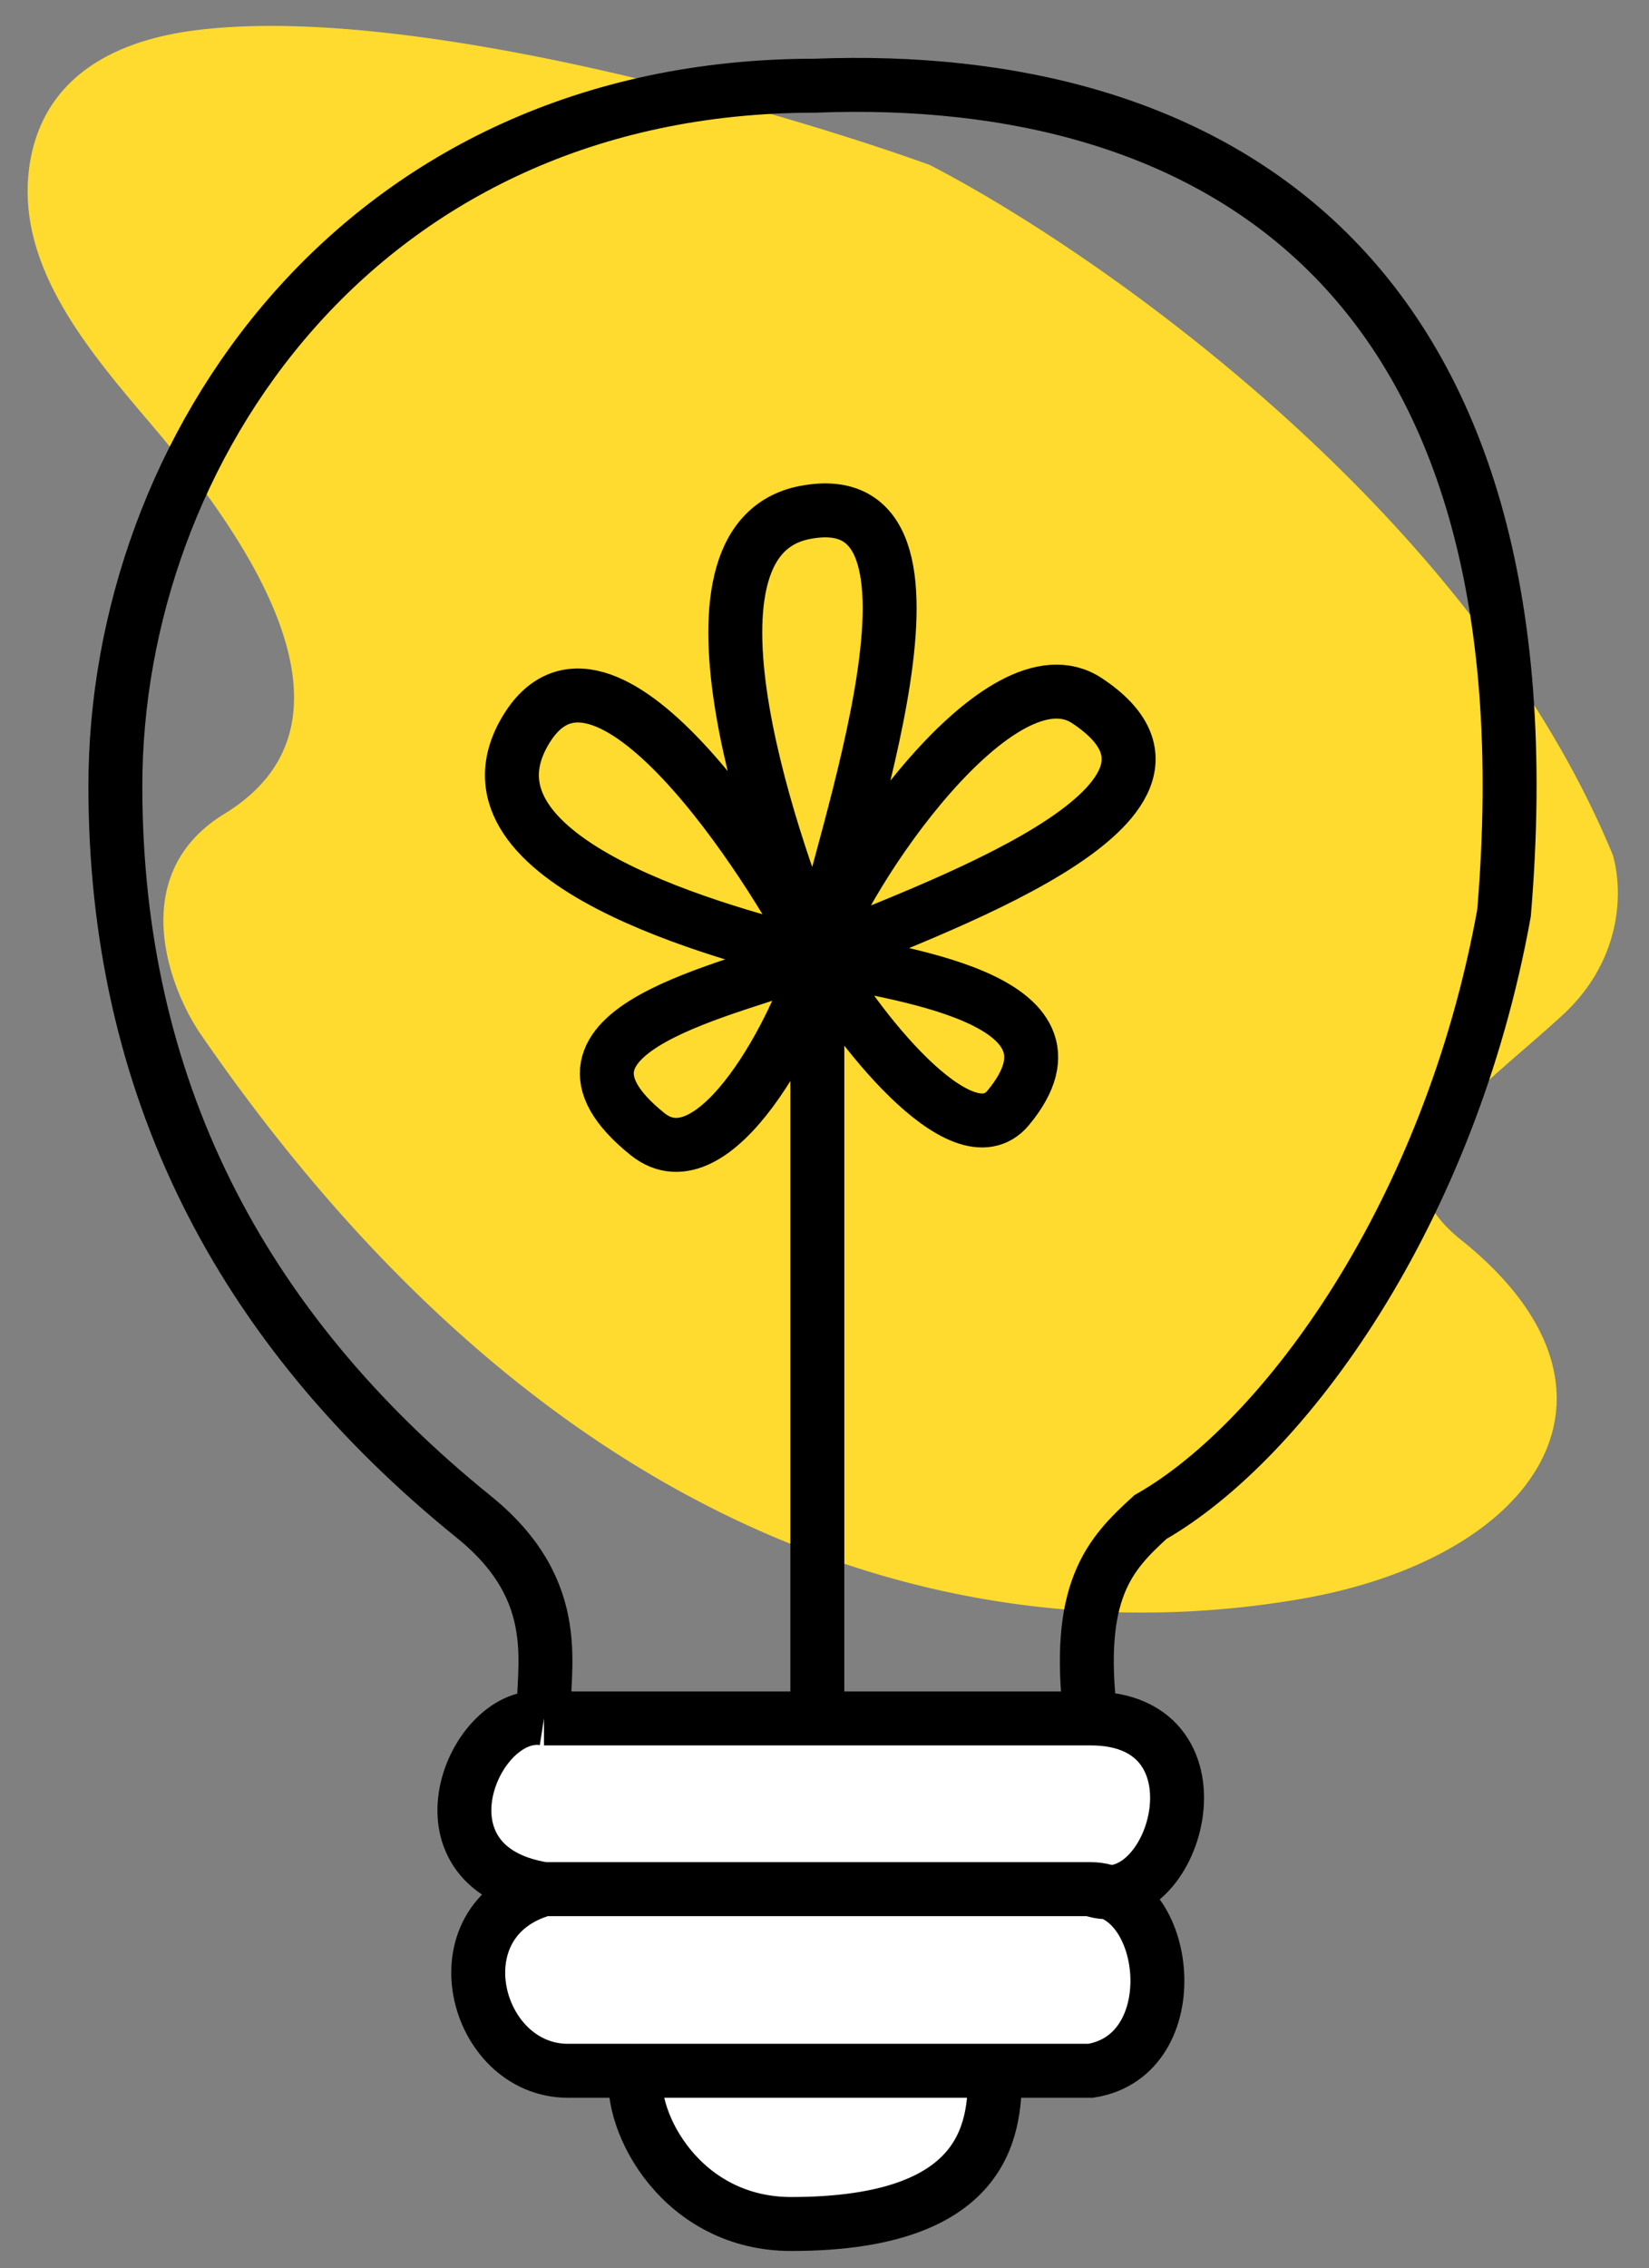
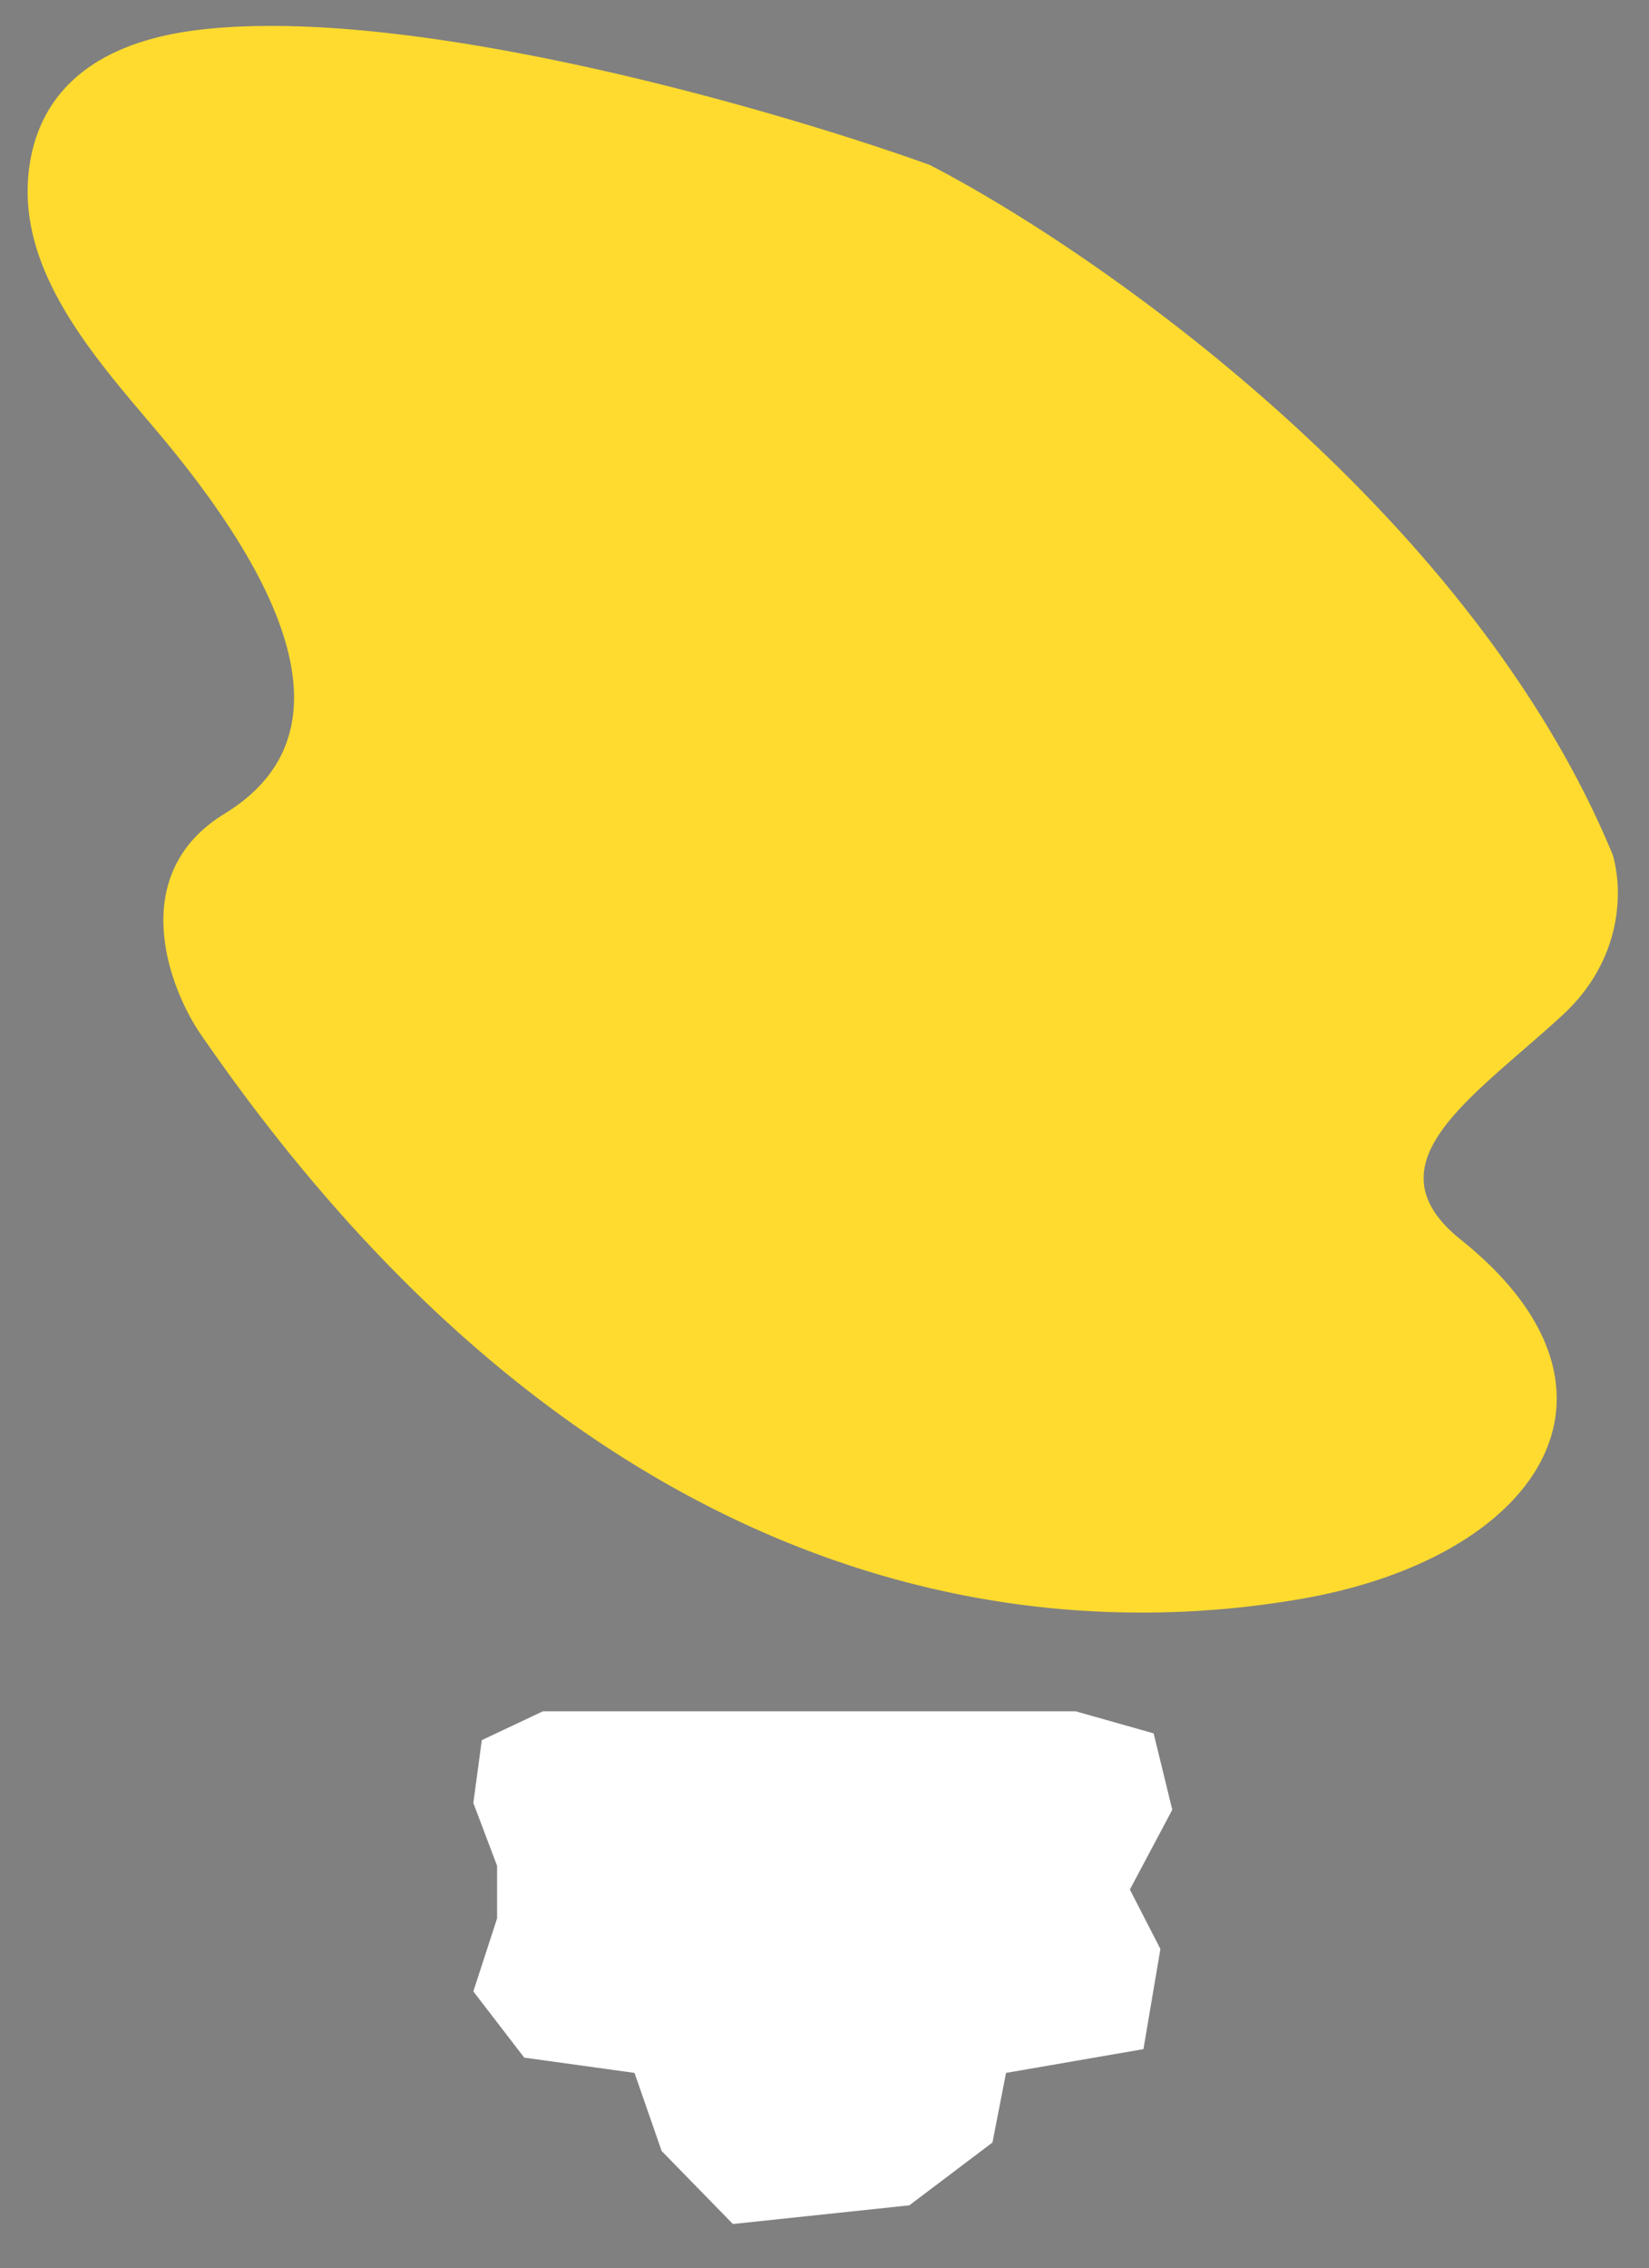
<svg xmlns="http://www.w3.org/2000/svg" width="486" height="668" fill="none">
  <rect width="100%" height="100%" fill="#808080" stroke="none" />
  <g clip-path="url(#a)">
    <path fill="#fff" d="m142 512.5 18-8.5h157l23 6.5 5.5 22.5-12.5 23.5 9 17.5-5 29.5-40.5 7-4 20.5-24.5 18.5-52 5.5-21-21.5-8-23-32.5-4.5-15-19.5 7-21.5v-15.5l-7-18.5 2.5-18.5Z" />
    <path fill="#FEDB2E" d="M58.862 304.181c107.319 156.111 231.859 182.434 323.854 166.85 70.627-11.964 103.824-61.122 47.887-105.871-28.131-22.505 3.369-41.802 29.895-66.179 17.043-15.662 18.102-35.485 14.873-47.074-41.59-101.019-151.574-177.648-201.368-203.335C228.548 32.216 121.881 1.356 58.858 8.762 23.44 12.924 10.686 30.986 8.48 50.41c-3.221 28.382 17.46 52.686 36.005 74.478l.41.482c27.954 32.851 60.965 81.697 27.978 109.489a53.643 53.643 0 0 1-6.65 4.77c-28.72 17.515-16.874 50.333-7.362 64.553Z" />
-     <path stroke="#000" stroke-width="15.892" d="M160.327 506.101c-.86-13.751 7.088-36.912-20.625-59.302C70.29 390.719 33.997 319.533 34 231.507c.004-98.621 71.739-206.267 206.247-206.267 116.212-4.513 219.009 53.887 203.025 243.653-15.915 88.308-64.513 155.216-104.215 177.906-12.032 10.958-22.241 21.658-17.6 59.302m-161.13 0c-20.625-3.224-40.409 43.831 0 50.277m0-50.277h80.565m80.565 0c42.092 0 24.689 59.301 0 50.277m0-50.277h-80.565m-80.565 50.277h161.13m-161.13 0c-32.03 9.024-20.625 53.501 7.088 53.501h19.981m134.061-53.501c23.4 0 28.875 48.86 0 53.501h-28.162m-105.899 0C185.247 625.349 201.128 655 233.157 655c60.157 0 59.924-30.51 60.138-45.121m-105.899 0h105.899m-52.403-103.778V281.785m0 0c-5.157 19.552-30.126 68.255-50.076 52.211-38.474-30.941 26.013-42.542 50.076-52.211Zm0 0c-25.781-6.446-108.728-27.718-86.169-66.393 22.558-38.675 72.419 39.32 86.169 66.393Zm0 0c-11.172-26.643-46.209-122.638-3.67-130.852 50.075-9.668 10.545 96.474 3.67 130.852Zm0 0c8.164-25.354 54.081-92.228 79.473-75.417 45.762 30.295-48.966 62.095-79.473 75.417Zm0 0c20.839 4.727 83.538 11.601 56.271 44.476-13.63 16.431-46.174-25.568-56.271-44.476Z" />
  </g>
  <defs>
    <clipPath id="a">
      <path fill="#fff" d="M0 0h486v668H0z" />
    </clipPath>
  </defs>
</svg>